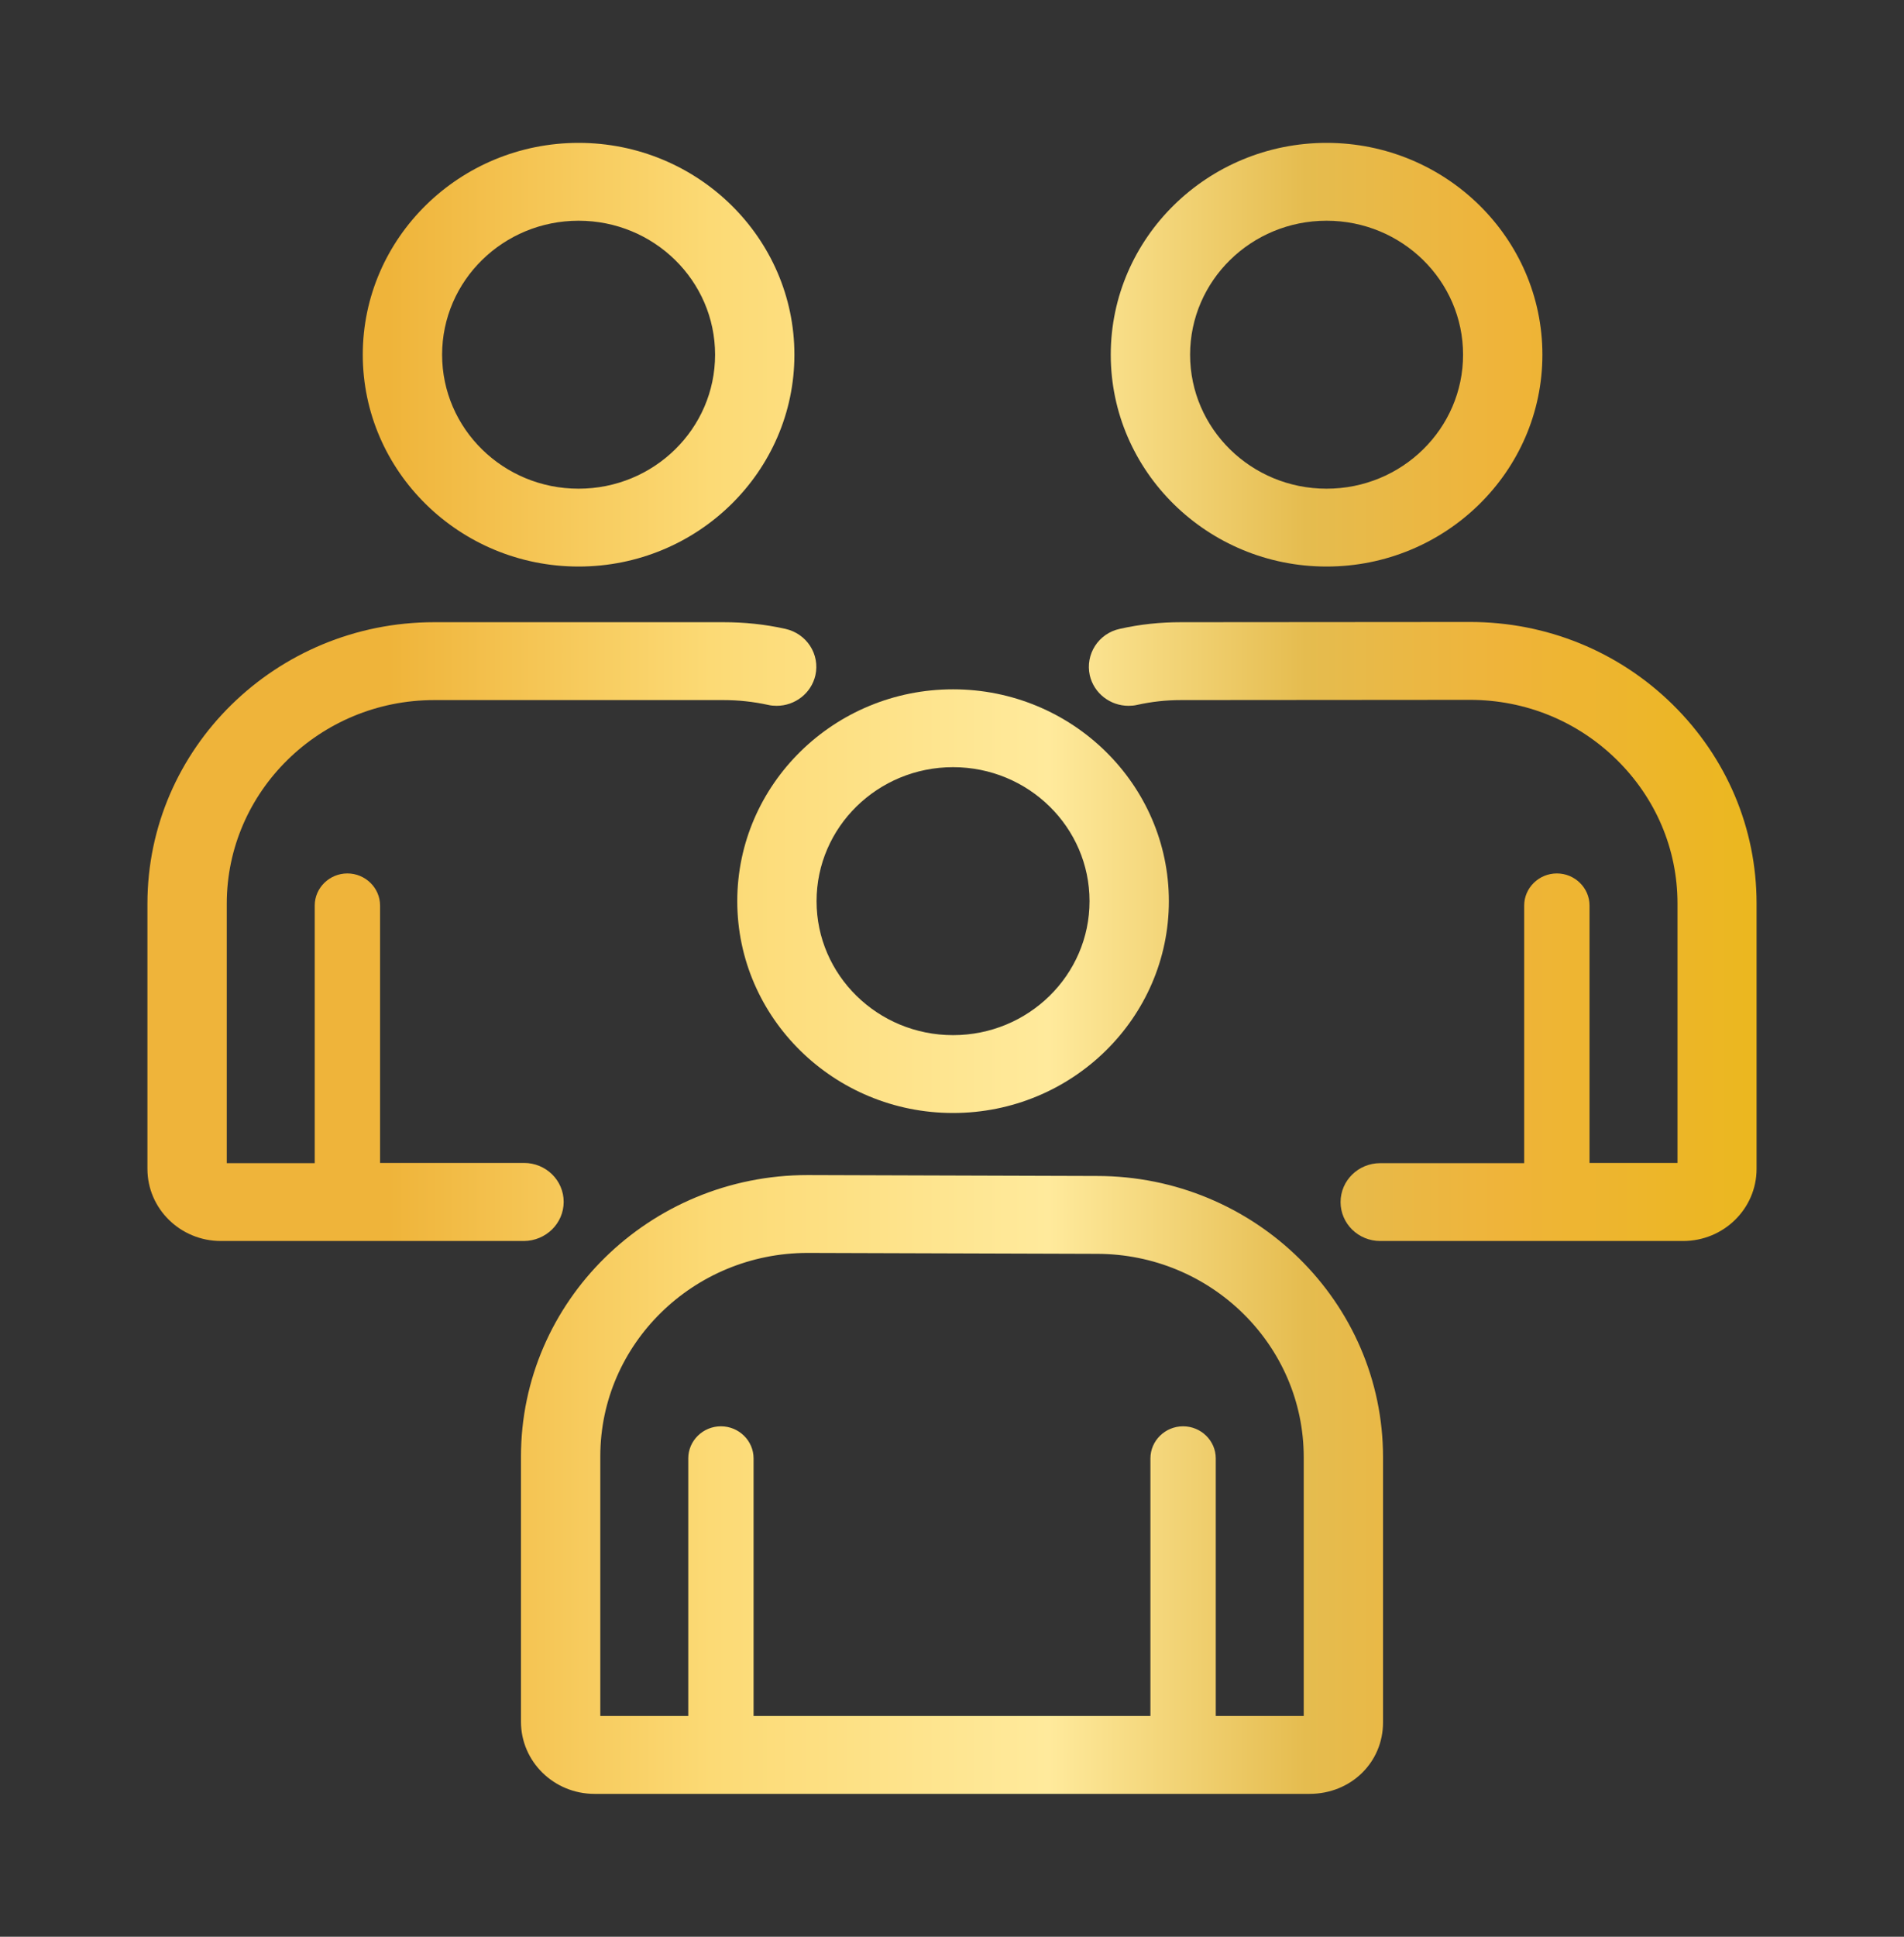
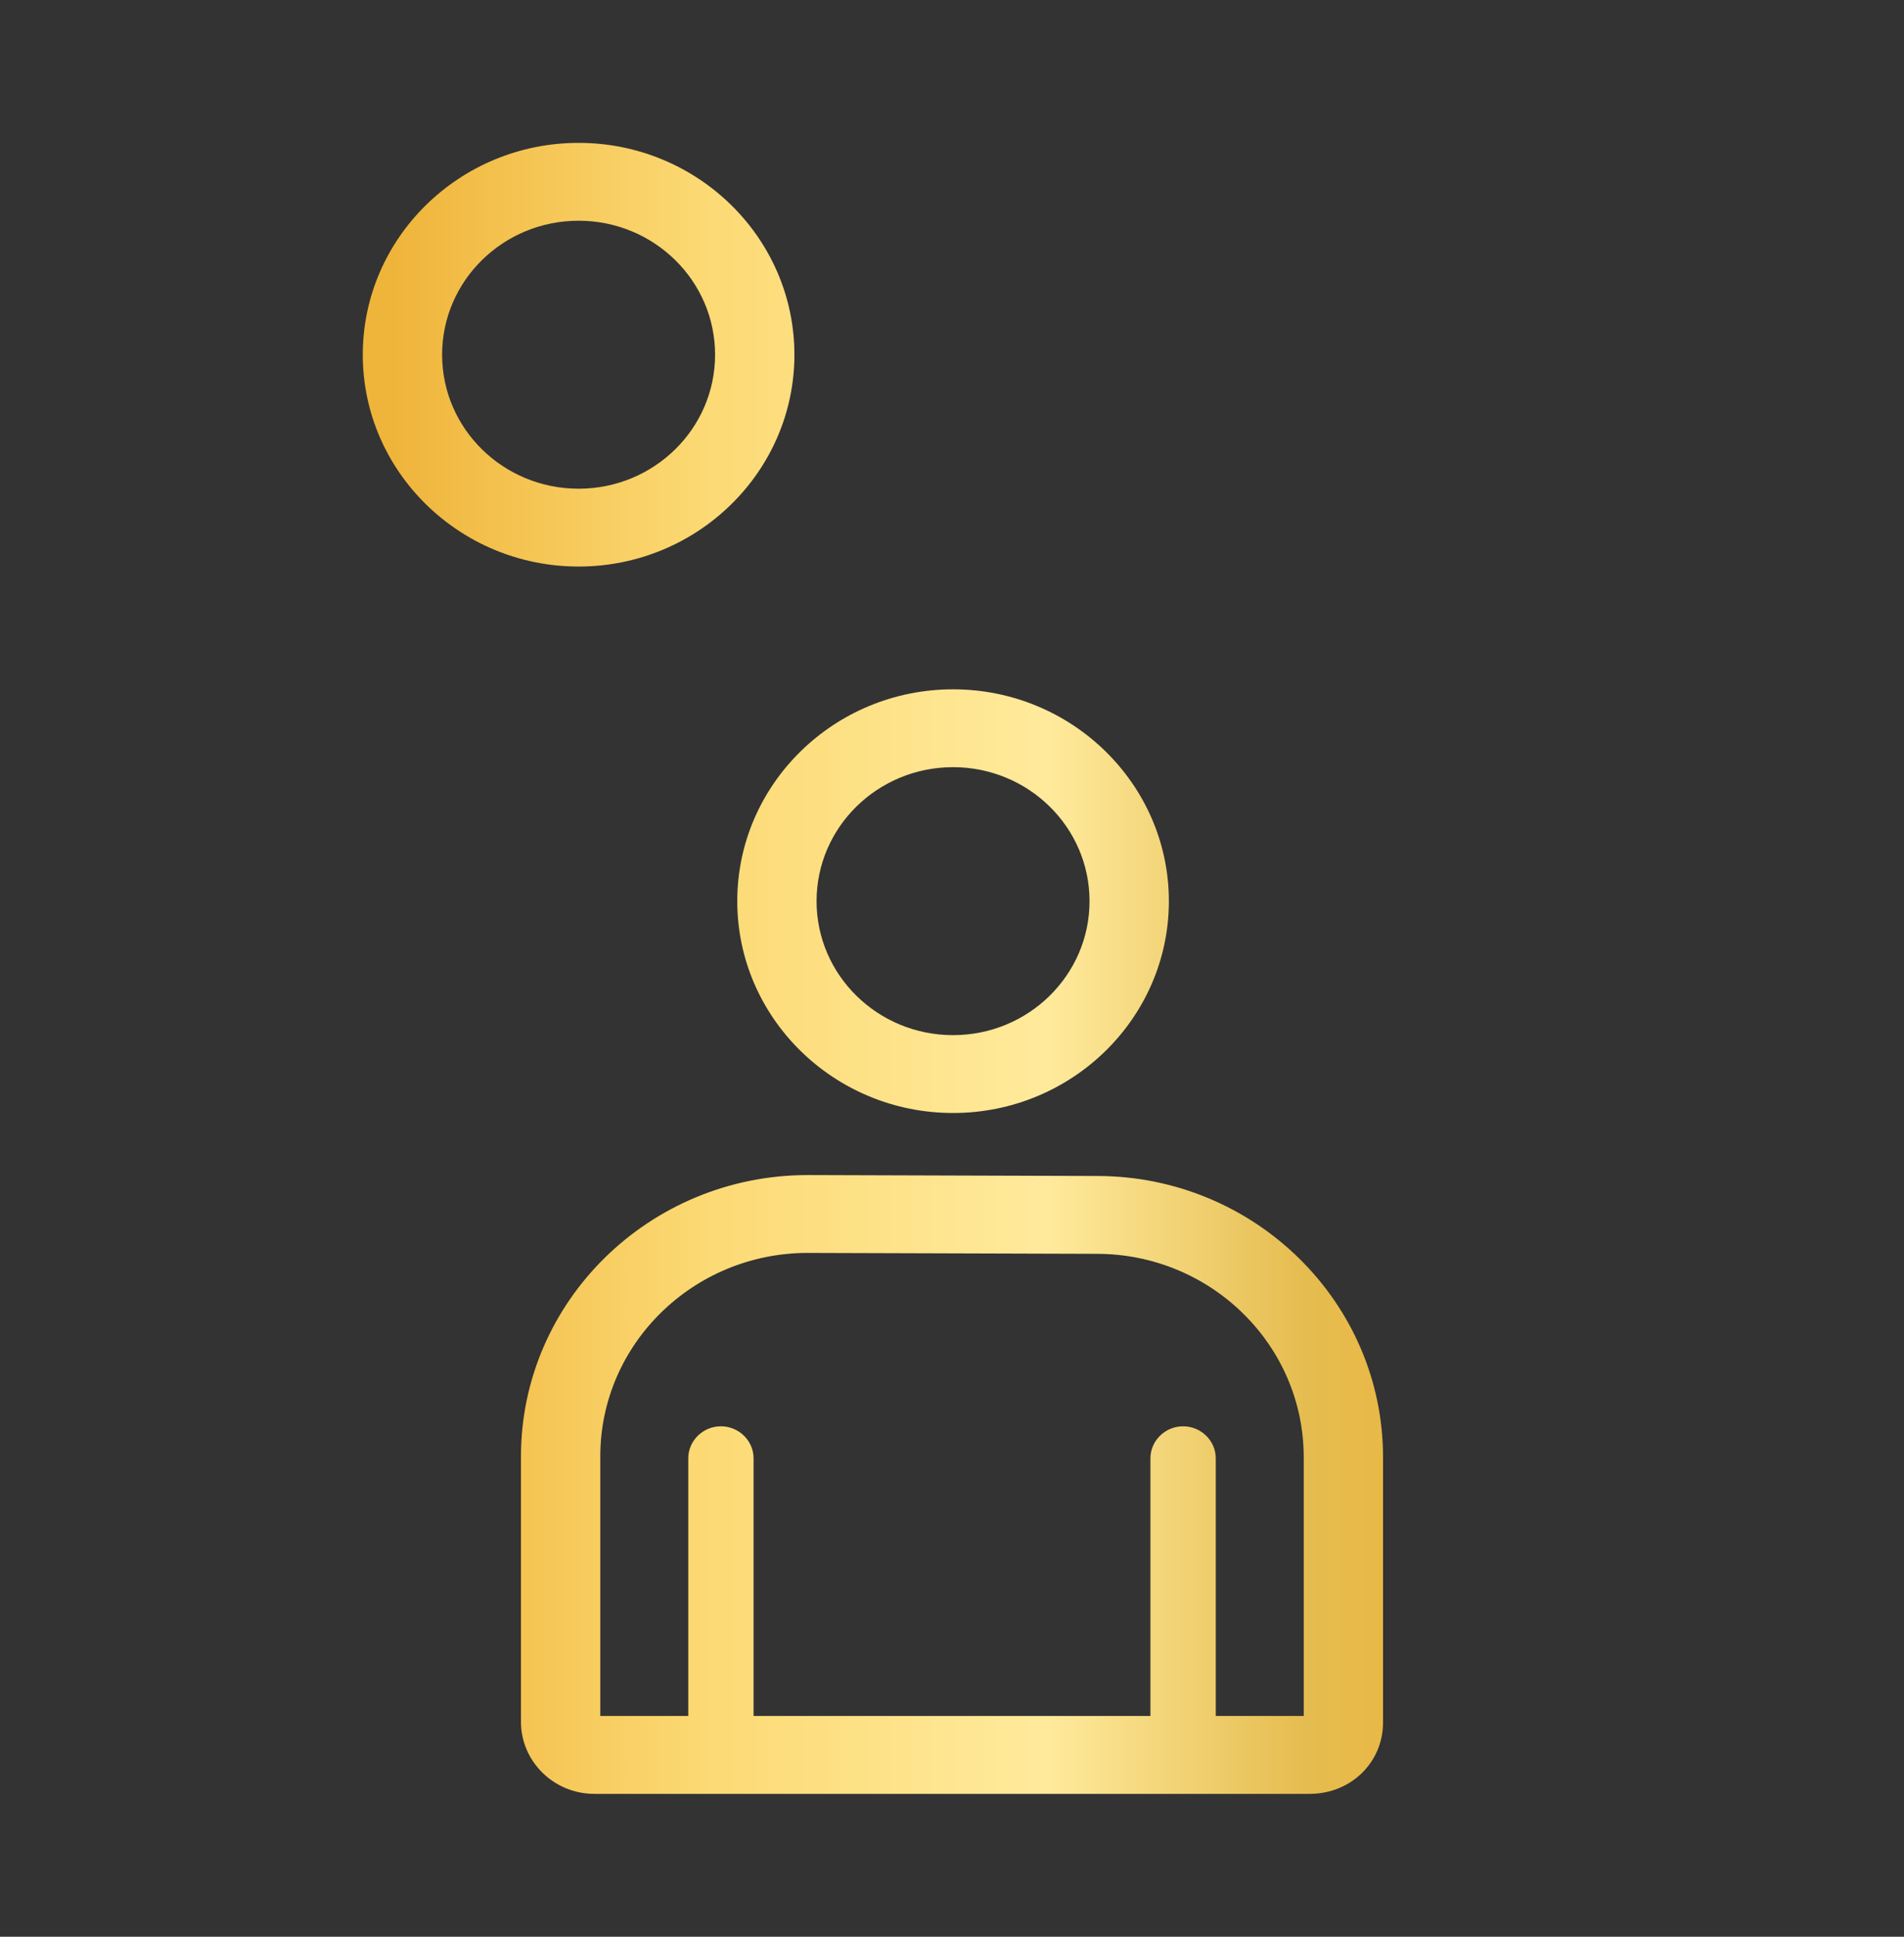
<svg xmlns="http://www.w3.org/2000/svg" width="60" height="61" viewBox="0 0 60 61" fill="none">
  <rect x="0" y="0" width="60" height="61" fill="#333333" stroke="none" />
  <g id="Icon">
    <g id="Icon Fellowship or solo">
      <path d="M23.233 28.383C23.233 32.062 26.284 35.055 30.033 35.055C33.783 35.055 36.834 32.062 36.834 28.383C36.834 24.704 33.783 21.711 30.033 21.711C26.284 21.711 23.233 24.704 23.233 28.383ZM30.033 24.163C32.408 24.163 34.334 26.053 34.334 28.383C34.334 30.713 32.408 32.603 30.033 32.603C27.659 32.603 25.732 30.713 25.732 28.383C25.732 26.053 27.659 24.163 30.033 24.163Z" fill="url(#paint0_linear_446_5479)" />
      <path d="M34.57 37.039L25.46 37.01C25.46 37.01 25.46 37.01 25.453 37.01C20.468 37.01 16.417 40.984 16.417 45.875V54.228C16.417 55.483 17.454 56.5 18.733 56.5H41.267C42.569 56.5 43.583 55.512 43.583 54.249V45.897C43.583 41.013 39.54 37.039 34.57 37.039ZM41.084 54.047H38.312V45.933C38.312 45.377 37.849 44.923 37.282 44.923C36.717 44.923 36.253 45.377 36.253 45.933V54.047H23.747V45.933C23.747 45.377 23.284 44.923 22.718 44.923C22.152 44.923 21.689 45.377 21.689 45.933V54.047H18.917V45.868C18.917 42.333 21.851 39.462 25.453 39.462L34.555 39.491C34.555 39.491 34.555 39.491 34.562 39.491C38.158 39.491 41.084 42.362 41.084 45.897L41.084 54.047Z" fill="url(#paint1_linear_446_5479)" />
      <path d="M18.233 17.844C21.983 17.844 25.034 14.851 25.034 11.172C25.034 7.493 21.983 4.5 18.233 4.5C14.484 4.5 11.432 7.493 11.432 11.172C11.432 14.851 14.484 17.844 18.233 17.844ZM18.233 6.952C20.608 6.952 22.534 8.842 22.534 11.172C22.534 13.502 20.608 15.392 18.233 15.392C15.858 15.392 13.932 13.502 13.932 11.172C13.932 8.842 15.858 6.952 18.233 6.952Z" fill="url(#paint2_linear_446_5479)" />
-       <path d="M17.763 37.854C17.763 37.176 17.204 36.628 16.513 36.628H11.977V28.52C11.977 27.965 11.513 27.51 10.947 27.51C10.381 27.51 9.918 27.965 9.918 28.52V36.635H7.146V28.462C7.146 24.928 10.08 22.05 13.682 22.05H22.799C23.277 22.05 23.733 22.1 24.203 22.201C24.291 22.223 24.387 22.23 24.475 22.23C25.049 22.23 25.563 21.84 25.695 21.271C25.843 20.607 25.424 19.958 24.747 19.806C24.1 19.662 23.46 19.597 22.799 19.597H13.682C8.697 19.597 4.646 23.572 4.646 28.462V36.815C4.646 38.07 5.683 39.087 6.962 39.087H16.513C17.204 39.08 17.763 38.532 17.763 37.854Z" fill="url(#paint3_linear_446_5479)" />
-       <path d="M41.804 17.844C45.554 17.844 48.605 14.851 48.605 11.172C48.605 7.493 45.554 4.5 41.804 4.5C38.054 4.5 35.003 7.493 35.003 11.172C35.003 14.851 38.054 17.844 41.804 17.844ZM41.804 6.952C44.179 6.952 46.105 8.842 46.105 11.172C46.105 13.502 44.179 15.392 41.804 15.392C39.429 15.392 37.503 13.502 37.503 11.172C37.503 8.842 39.429 6.952 41.804 6.952Z" fill="url(#paint4_linear_446_5479)" />
-       <path d="M52.707 22.187C51.002 20.513 48.73 19.59 46.326 19.59L37.216 19.597C36.562 19.597 35.93 19.662 35.29 19.806C34.614 19.951 34.195 20.607 34.342 21.271C34.474 21.841 34.989 22.23 35.562 22.23C35.65 22.23 35.746 22.223 35.834 22.201C36.297 22.1 36.738 22.05 37.216 22.05L46.326 22.043C48.068 22.043 49.708 22.713 50.943 23.925C52.178 25.137 52.862 26.745 52.862 28.455V36.628H50.09V28.52C50.09 27.965 49.627 27.51 49.061 27.51C48.495 27.51 48.031 27.965 48.031 28.52V36.635H43.495C42.804 36.635 42.245 37.183 42.245 37.861C42.245 38.539 42.804 39.087 43.495 39.087H53.038C54.318 39.087 55.354 38.07 55.354 36.815V28.455C55.354 26.089 54.413 23.867 52.707 22.187Z" fill="url(#paint5_linear_446_5479)" />
    </g>
  </g>
  <defs>
    <linearGradient id="paint0_linear_446_5479" x1="4.646" y1="30.5" x2="55.354" y2="30.5" gradientUnits="userSpaceOnUse">
      <stop stop-color="#EFB43A" />
      <stop offset="0.15" stop-color="#EFB43A" />
      <stop offset="0.35" stop-color="#FCDA75" />
      <stop offset="0.56" stop-color="#FFEA9C" />
      <stop offset="0.72" stop-color="#E5BC4F" />
      <stop offset="0.84" stop-color="#EFB43A" />
      <stop offset="1" stop-color="#EBB71F" />
    </linearGradient>
    <linearGradient id="paint1_linear_446_5479" x1="4.646" y1="30.5" x2="55.354" y2="30.5" gradientUnits="userSpaceOnUse">
      <stop stop-color="#EFB43A" />
      <stop offset="0.15" stop-color="#EFB43A" />
      <stop offset="0.35" stop-color="#FCDA75" />
      <stop offset="0.56" stop-color="#FFEA9C" />
      <stop offset="0.72" stop-color="#E5BC4F" />
      <stop offset="0.84" stop-color="#EFB43A" />
      <stop offset="1" stop-color="#EBB71F" />
    </linearGradient>
    <linearGradient id="paint2_linear_446_5479" x1="4.646" y1="30.5" x2="55.354" y2="30.5" gradientUnits="userSpaceOnUse">
      <stop stop-color="#EFB43A" />
      <stop offset="0.15" stop-color="#EFB43A" />
      <stop offset="0.35" stop-color="#FCDA75" />
      <stop offset="0.56" stop-color="#FFEA9C" />
      <stop offset="0.72" stop-color="#E5BC4F" />
      <stop offset="0.84" stop-color="#EFB43A" />
      <stop offset="1" stop-color="#EBB71F" />
    </linearGradient>
    <linearGradient id="paint3_linear_446_5479" x1="4.646" y1="30.5" x2="55.354" y2="30.5" gradientUnits="userSpaceOnUse">
      <stop stop-color="#EFB43A" />
      <stop offset="0.15" stop-color="#EFB43A" />
      <stop offset="0.35" stop-color="#FCDA75" />
      <stop offset="0.56" stop-color="#FFEA9C" />
      <stop offset="0.72" stop-color="#E5BC4F" />
      <stop offset="0.84" stop-color="#EFB43A" />
      <stop offset="1" stop-color="#EBB71F" />
    </linearGradient>
    <linearGradient id="paint4_linear_446_5479" x1="4.646" y1="30.5" x2="55.354" y2="30.5" gradientUnits="userSpaceOnUse">
      <stop stop-color="#EFB43A" />
      <stop offset="0.15" stop-color="#EFB43A" />
      <stop offset="0.35" stop-color="#FCDA75" />
      <stop offset="0.56" stop-color="#FFEA9C" />
      <stop offset="0.72" stop-color="#E5BC4F" />
      <stop offset="0.84" stop-color="#EFB43A" />
      <stop offset="1" stop-color="#EBB71F" />
    </linearGradient>
    <linearGradient id="paint5_linear_446_5479" x1="4.646" y1="30.5" x2="55.354" y2="30.5" gradientUnits="userSpaceOnUse">
      <stop stop-color="#EFB43A" />
      <stop offset="0.15" stop-color="#EFB43A" />
      <stop offset="0.35" stop-color="#FCDA75" />
      <stop offset="0.56" stop-color="#FFEA9C" />
      <stop offset="0.72" stop-color="#E5BC4F" />
      <stop offset="0.84" stop-color="#EFB43A" />
      <stop offset="1" stop-color="#EBB71F" />
    </linearGradient>
  </defs>
</svg>